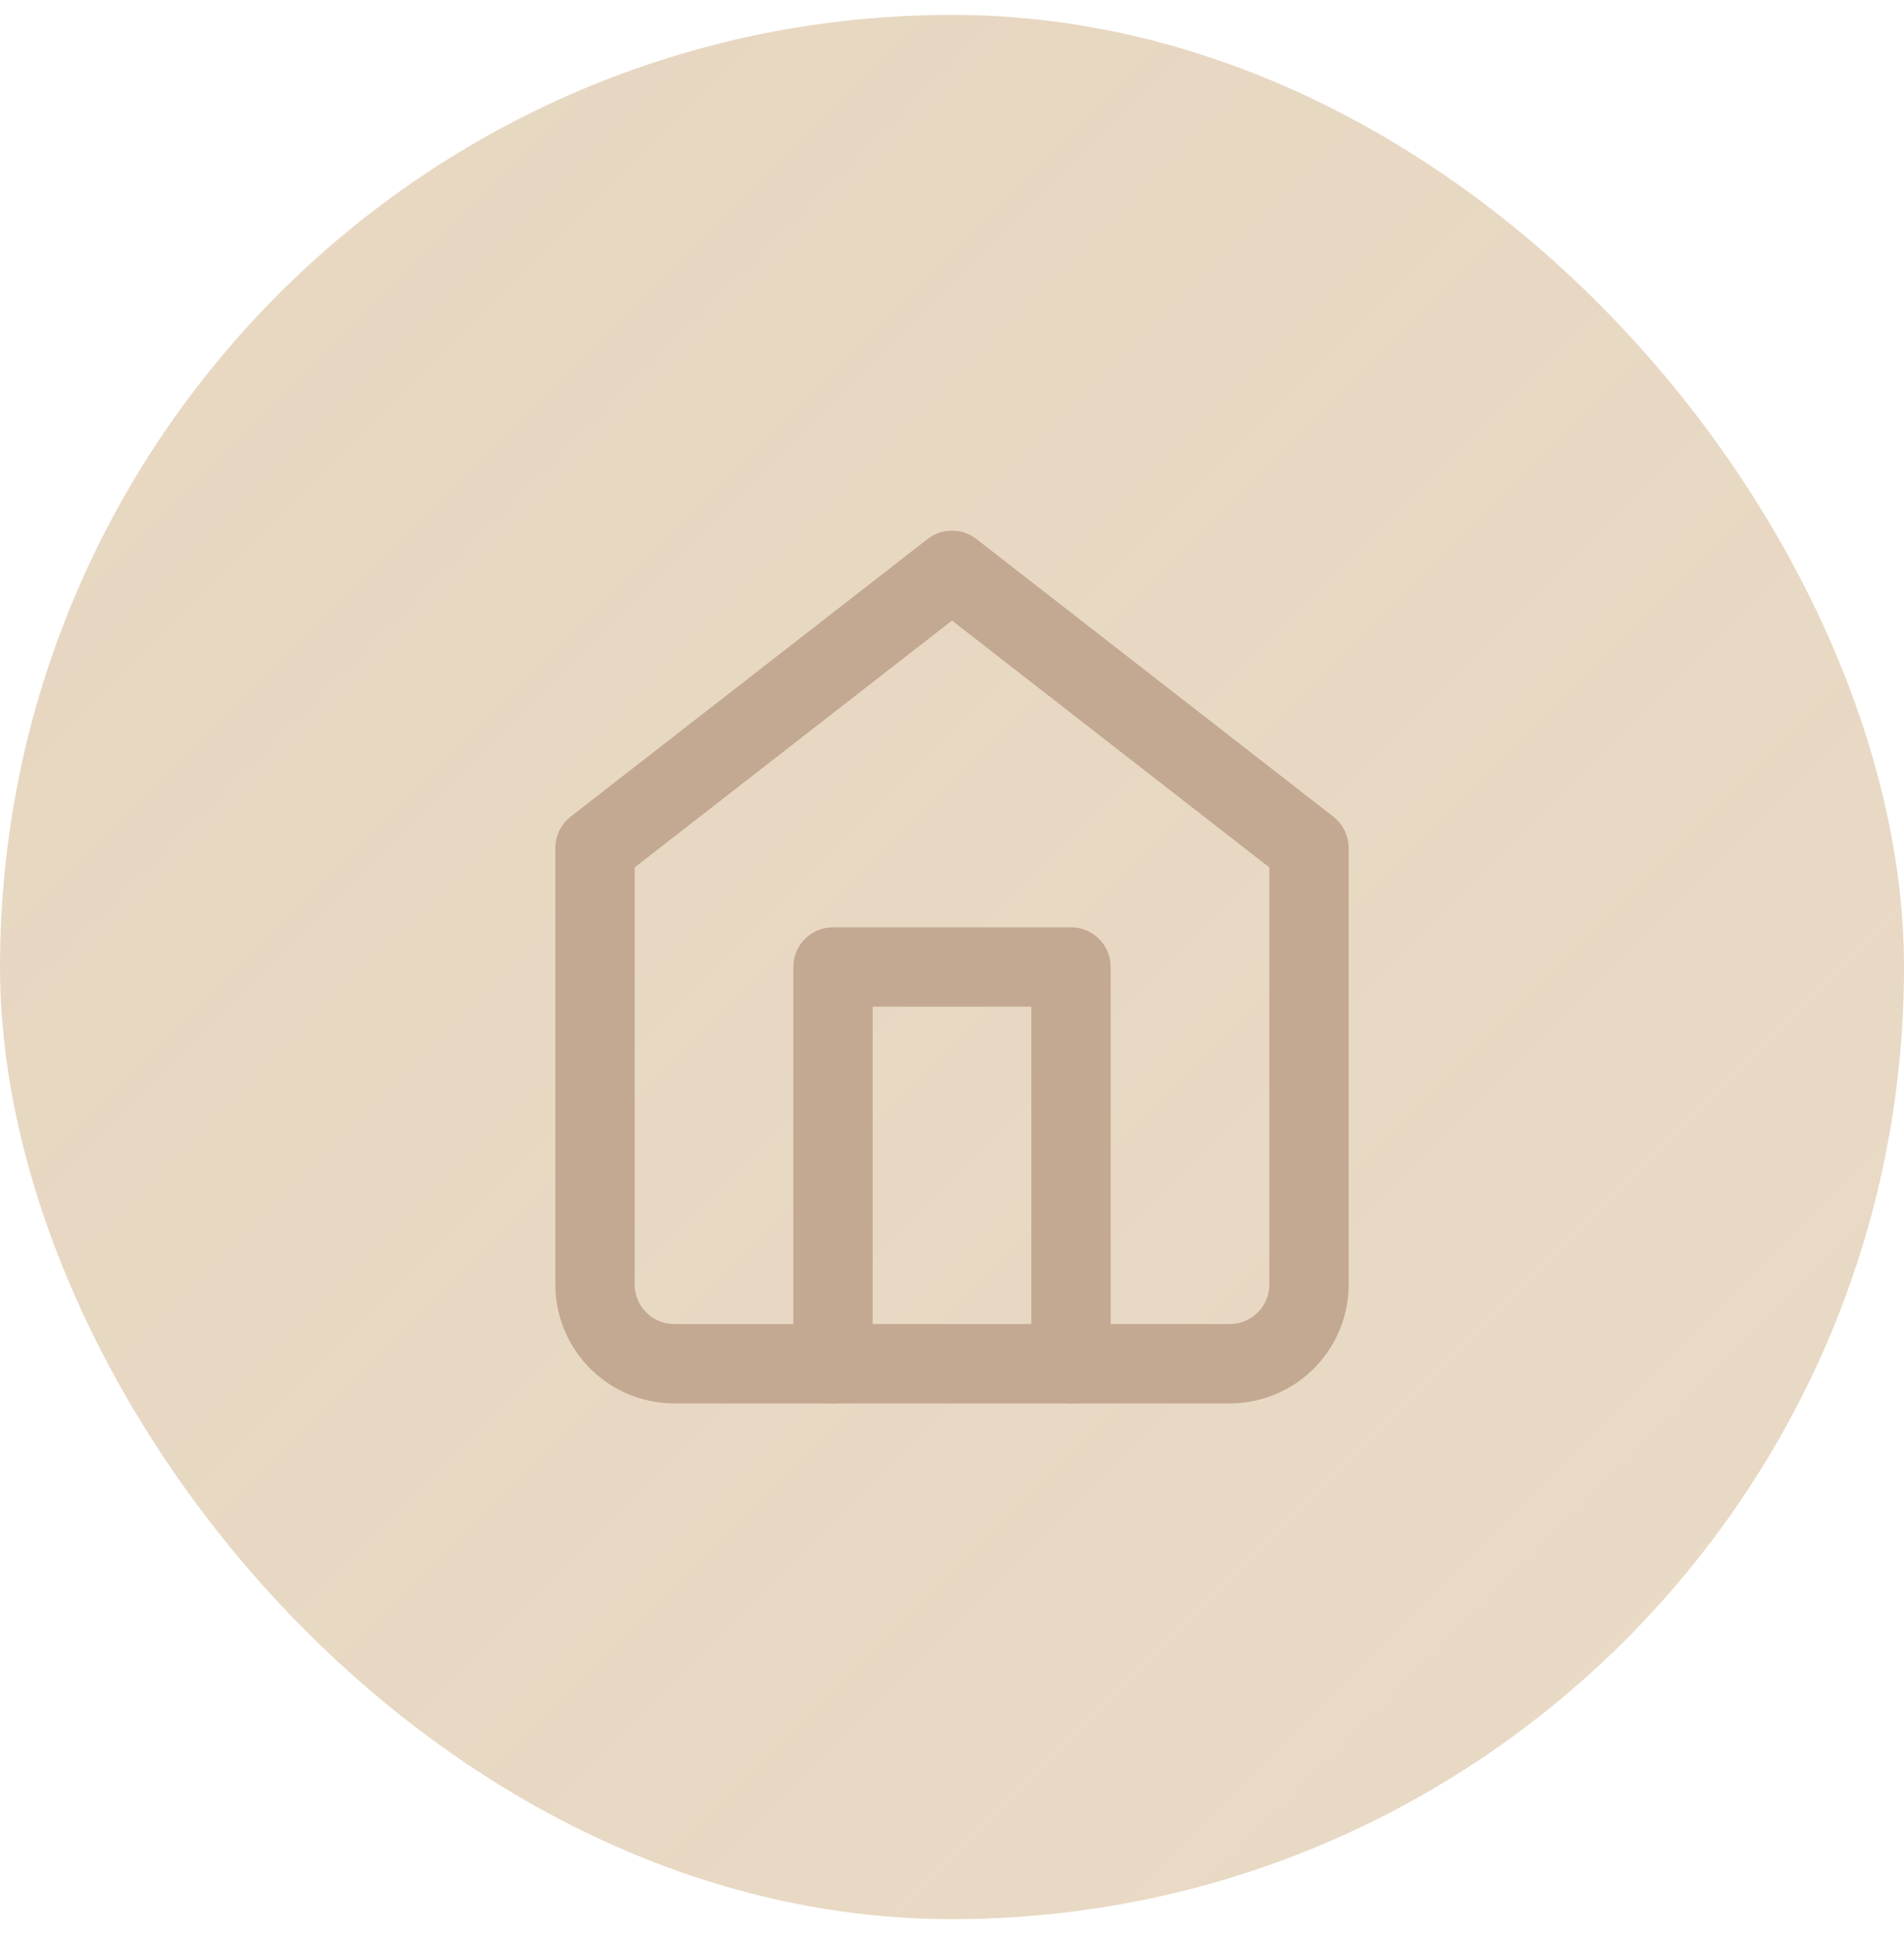
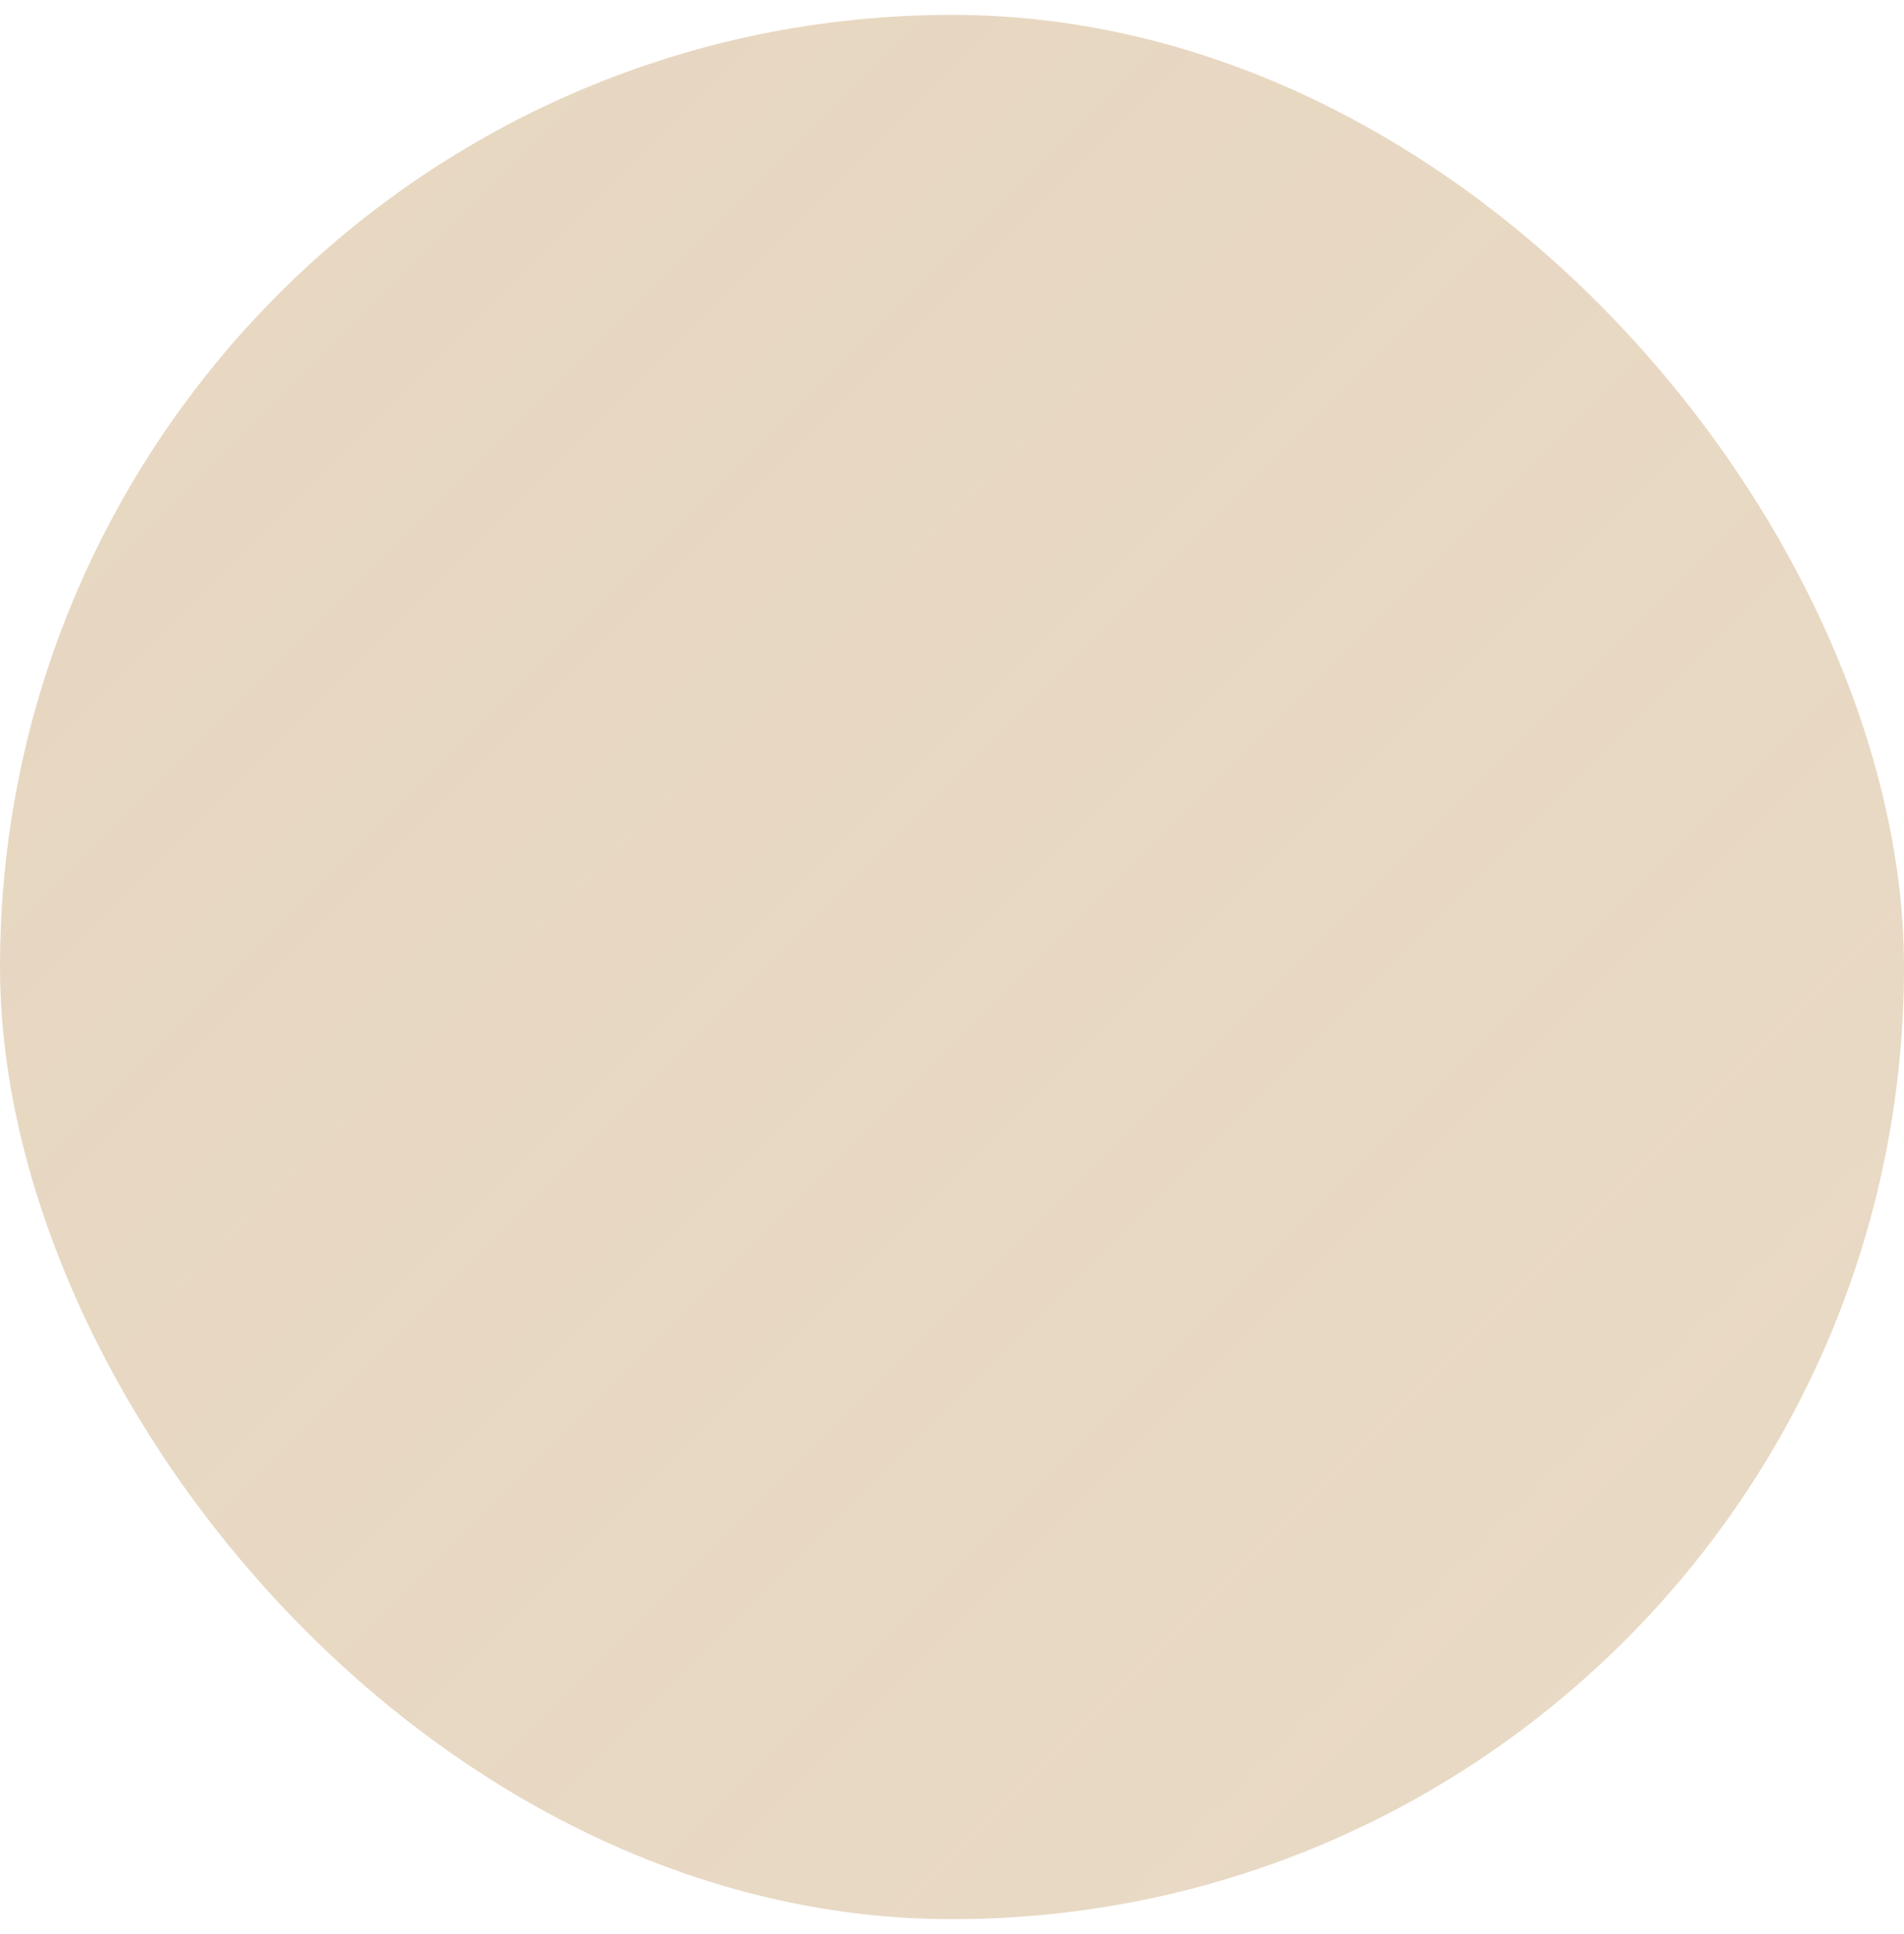
<svg xmlns="http://www.w3.org/2000/svg" width="64" height="65" viewBox="0 0 64 65" fill="none">
  <rect y="0.5" width="64" height="64" rx="32" fill="url(#paint0_linear_1_233)" />
-   <path d="M20 28.5L32 19.167L44 28.5V43.167C44 43.874 43.719 44.552 43.219 45.052C42.719 45.552 42.041 45.833 41.333 45.833H22.667C21.959 45.833 21.281 45.552 20.781 45.052C20.281 44.552 20 43.874 20 43.167V28.5Z" stroke="#C3A892" stroke-width="2.667" stroke-linecap="round" stroke-linejoin="round" />
-   <path d="M28 45.833V32.5H36V45.833" stroke="#C3A892" stroke-width="2.667" stroke-linecap="round" stroke-linejoin="round" />
  <defs>
    <linearGradient id="paint0_linear_1_233" x1="0" y1="0.5" x2="64" y2="64.5" gradientUnits="userSpaceOnUse">
      <stop stop-color="#E7D7C1" />
      <stop offset="1" stop-color="#E7D7C1" stop-opacity="0.933" />
    </linearGradient>
  </defs>
</svg>